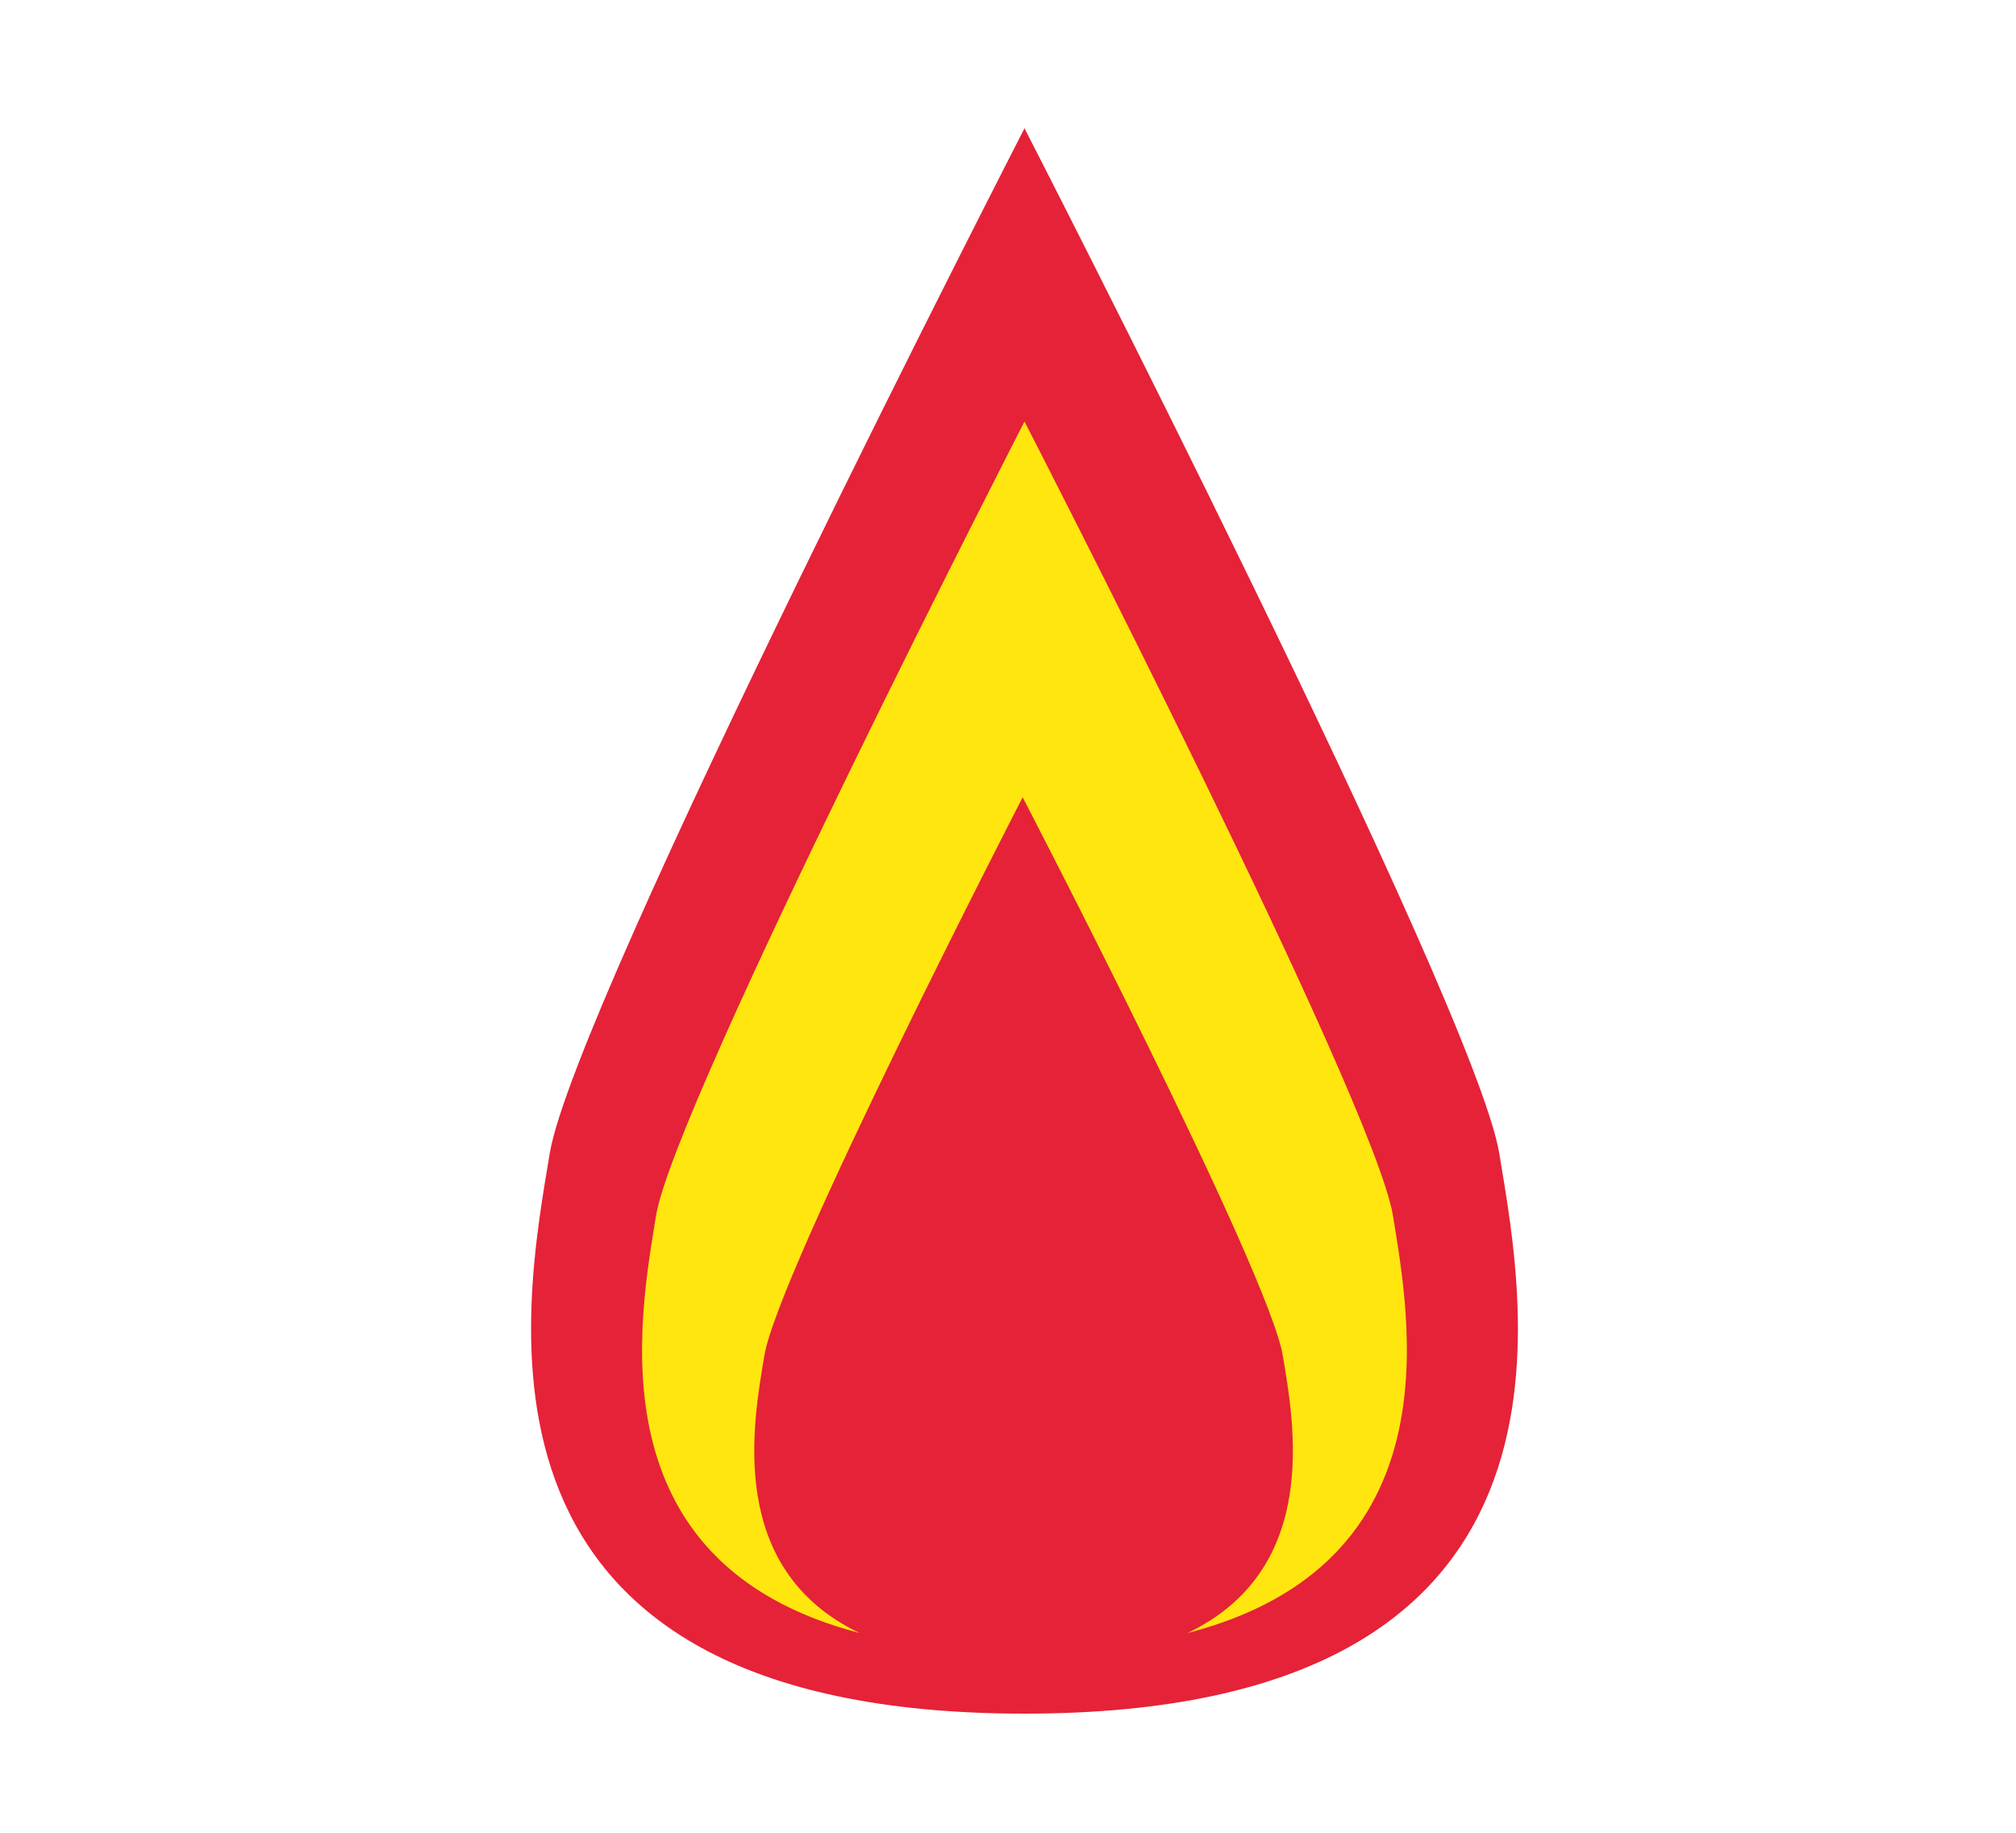
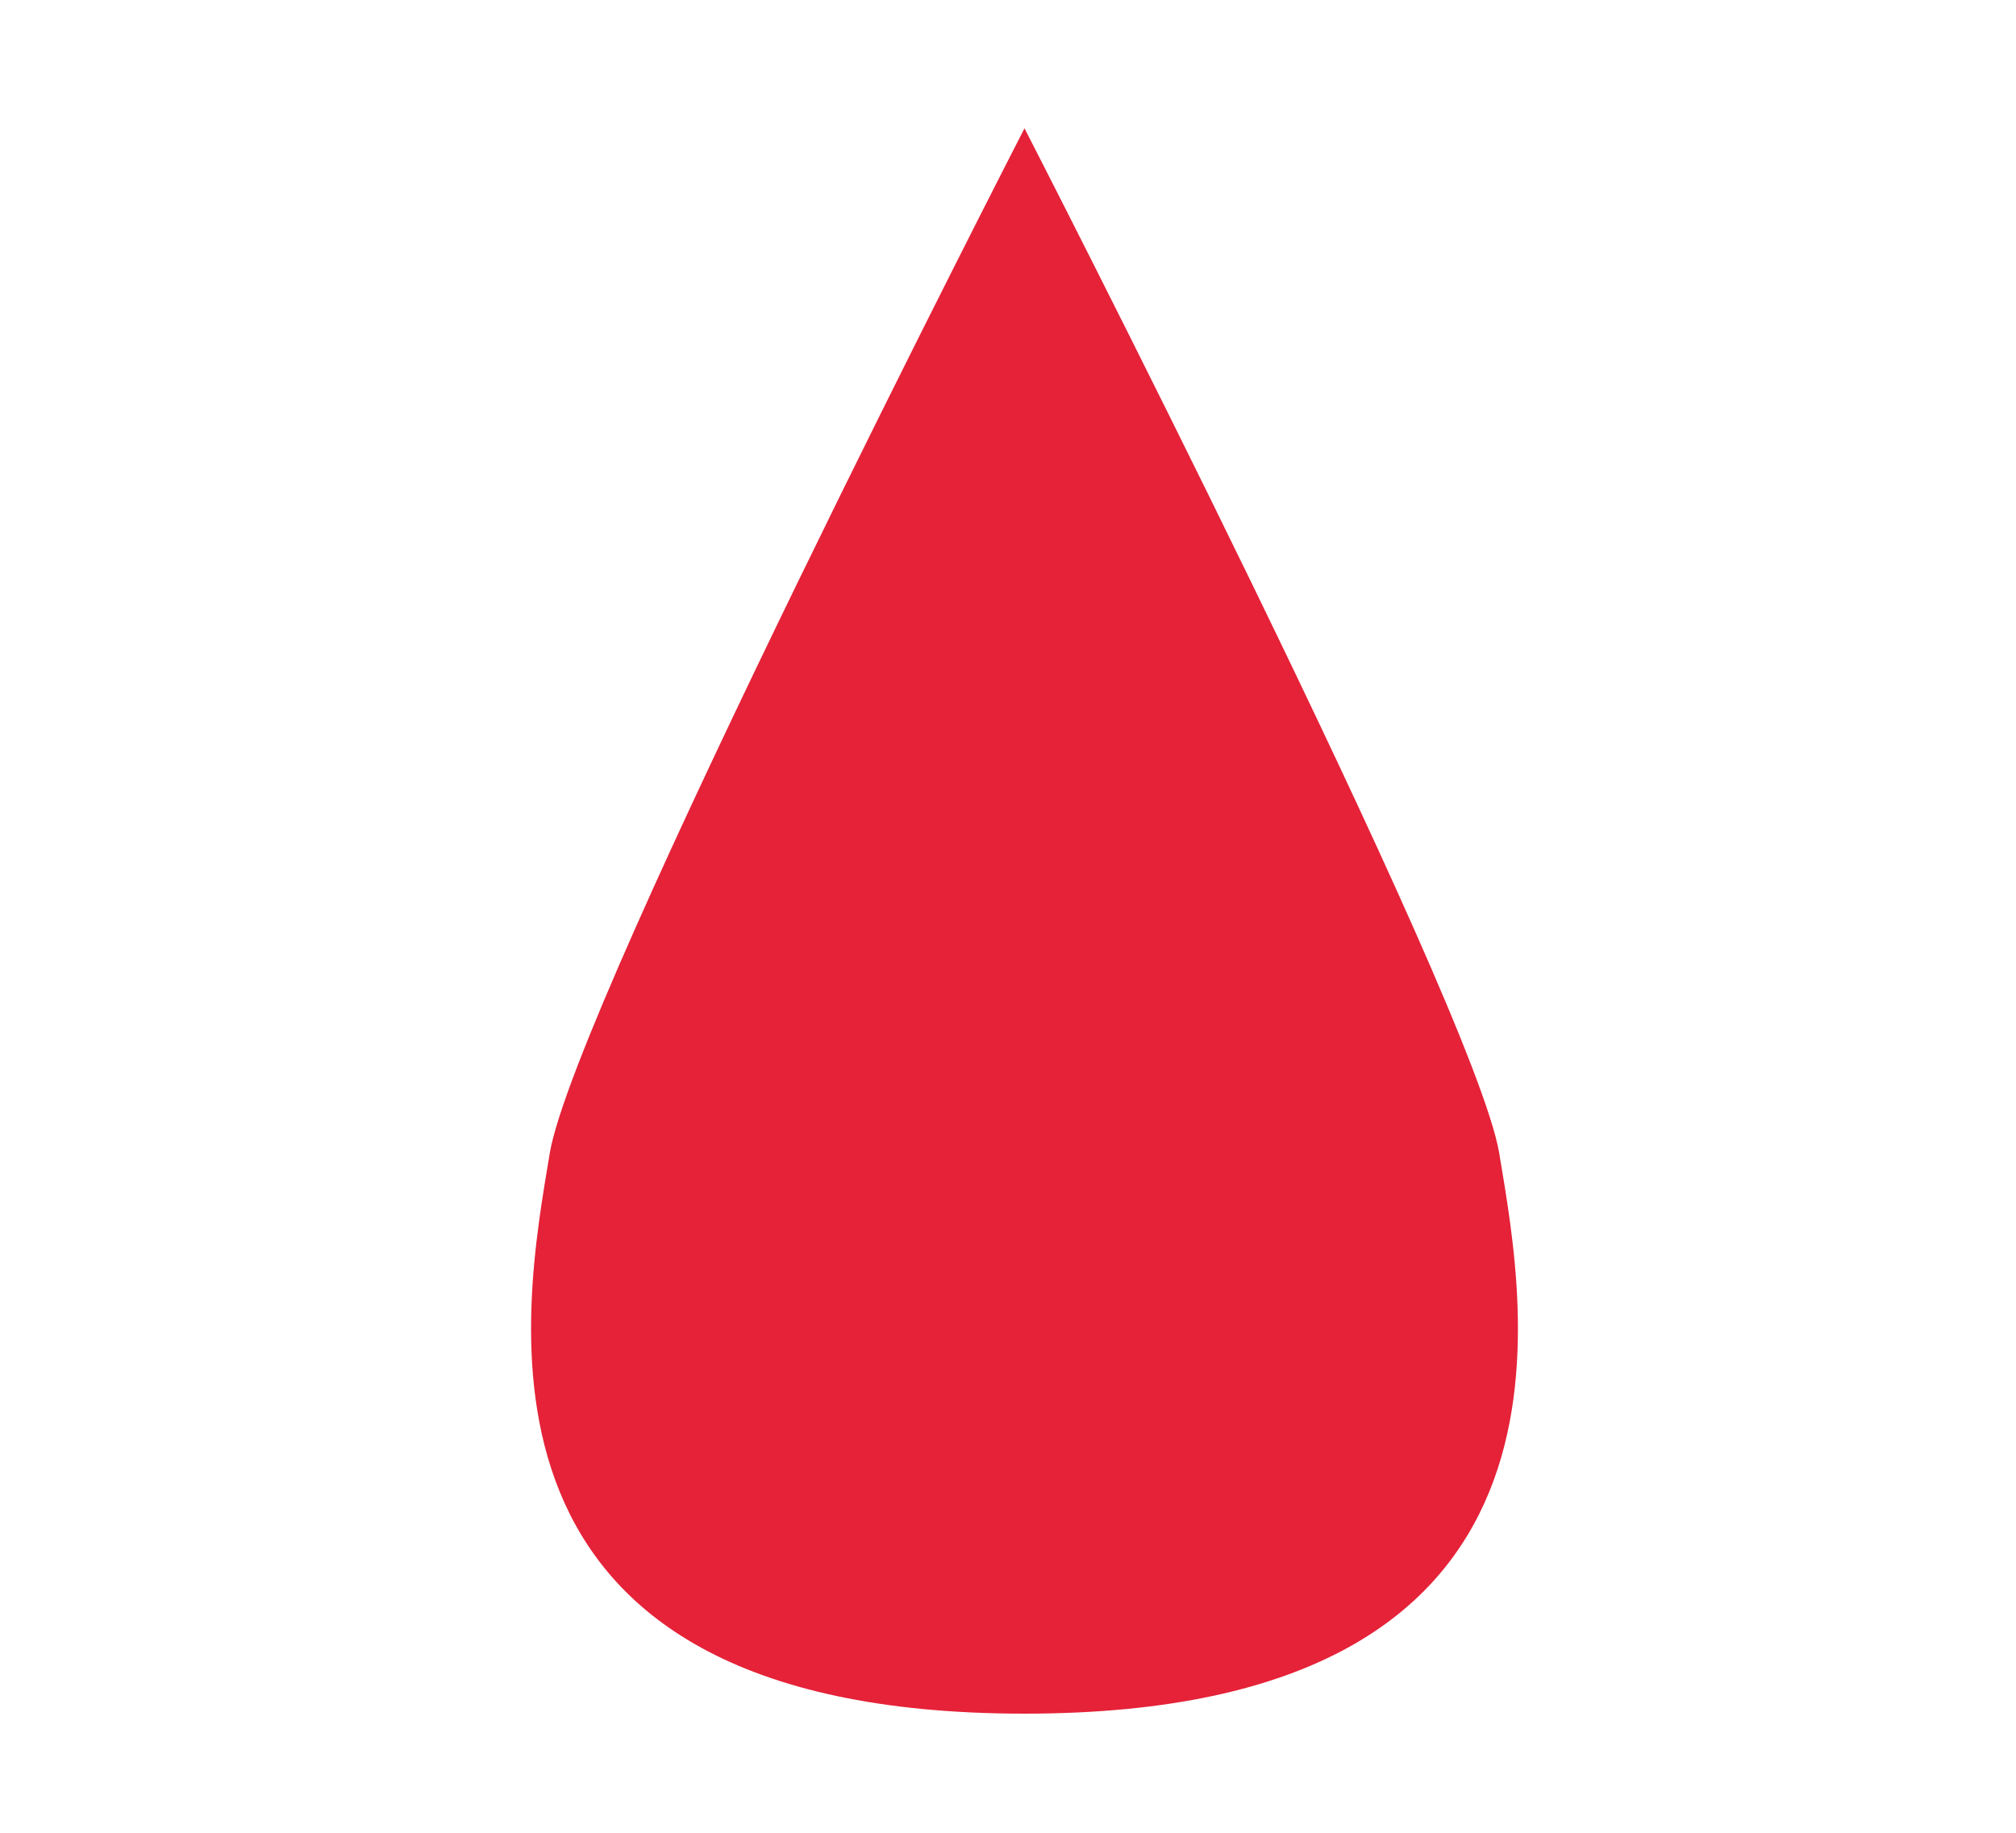
<svg xmlns="http://www.w3.org/2000/svg" xml:space="preserve" id="Слой_1" width="110" height="100" x="0" y="0" style="enable-background:new 0 0 110 100" version="1.1" viewBox="0 0 110 100">
  <style type="text/css">.st0{fill:#fff}.st1{fill:#e52238}.st2{fill:#ffe60f}</style>
  <path d="M0 0h110v100H0z" class="st0" />
  <g id="_x31_8119">
    <path d="M81.8 62.9C80.4 54.7 55.9 7 55.9 7S31.4 54.7 30 62.9c-1.4 8.5-5.8 30.6 25.9 30.6s27.3-22.1 25.9-30.6z" class="st1" />
    <g>
-       <path d="M76 66.3C74.9 59.9 55.9 23 55.9 23s-19 37-20.1 43.3c-.9 5.6-3.5 19 11.1 22.8-7.3-3.5-5.8-11.5-5.2-15.1.7-4.5 14.1-30.5 14.1-30.5S69.3 69.5 70 74c.6 3.6 2.1 11.6-5.2 15.1C79.5 85.3 76.9 71.9 76 66.3z" class="st2" />
-     </g>
+       </g>
  </g>
</svg>